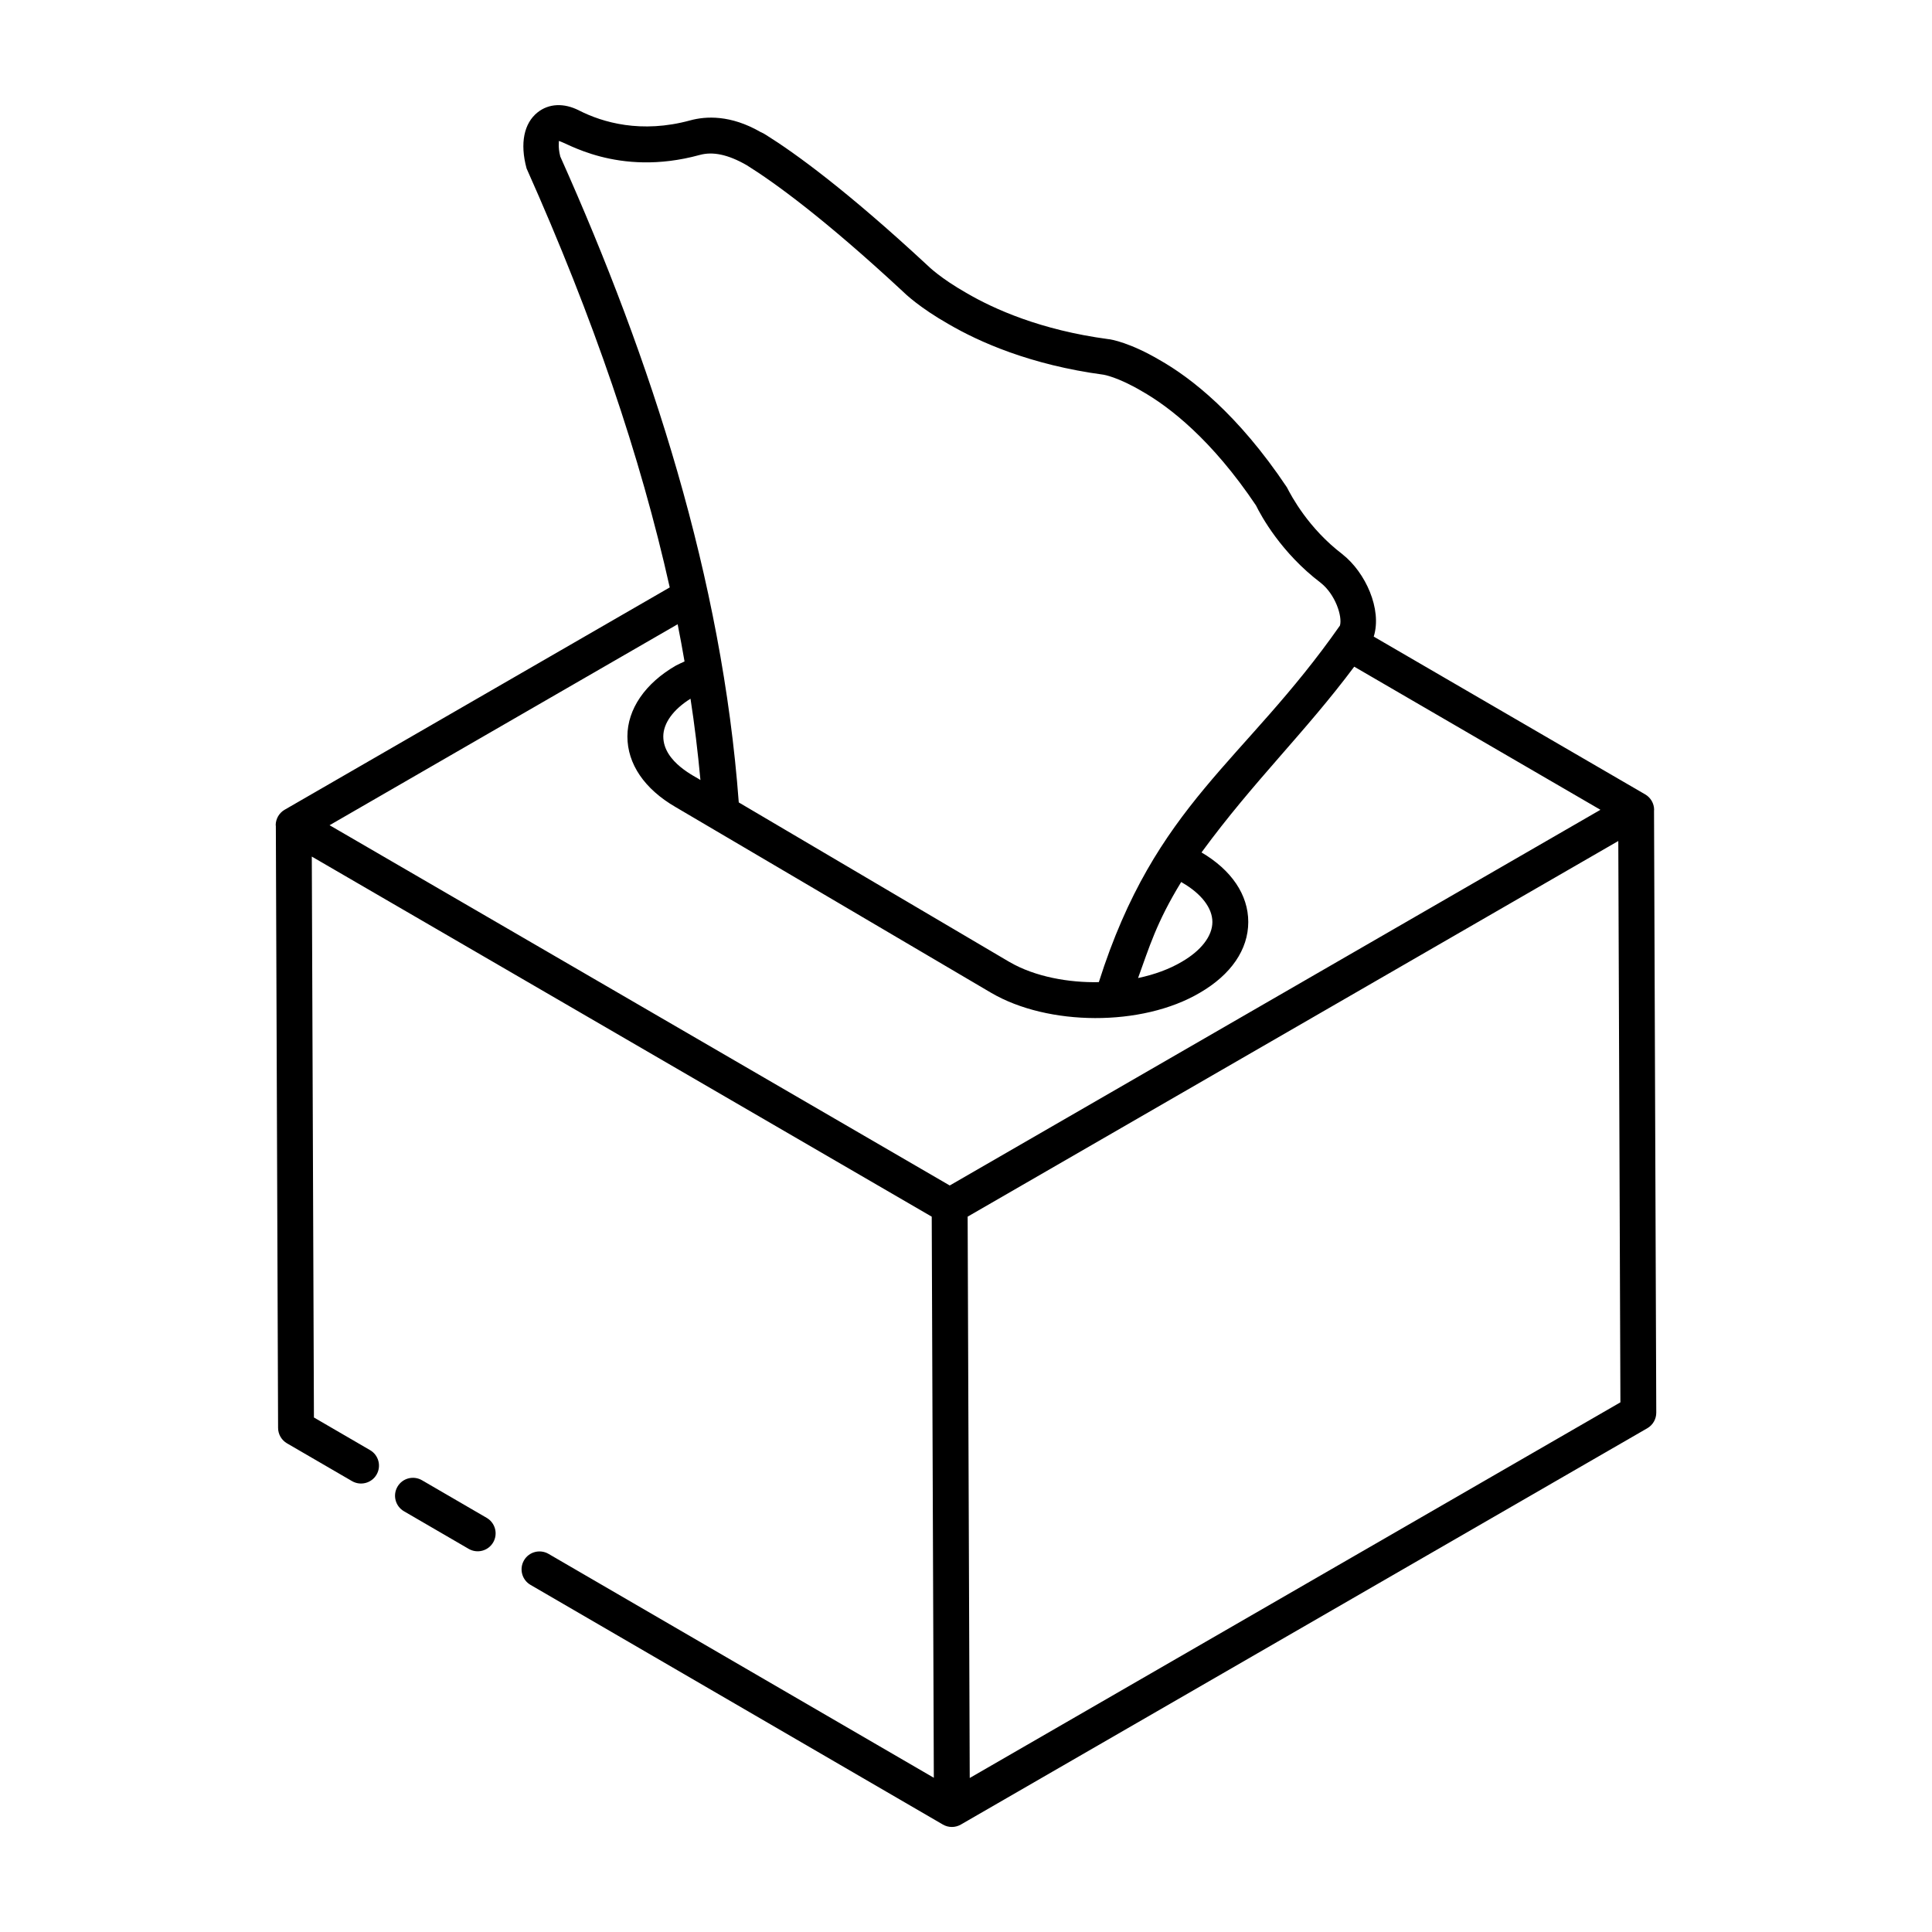
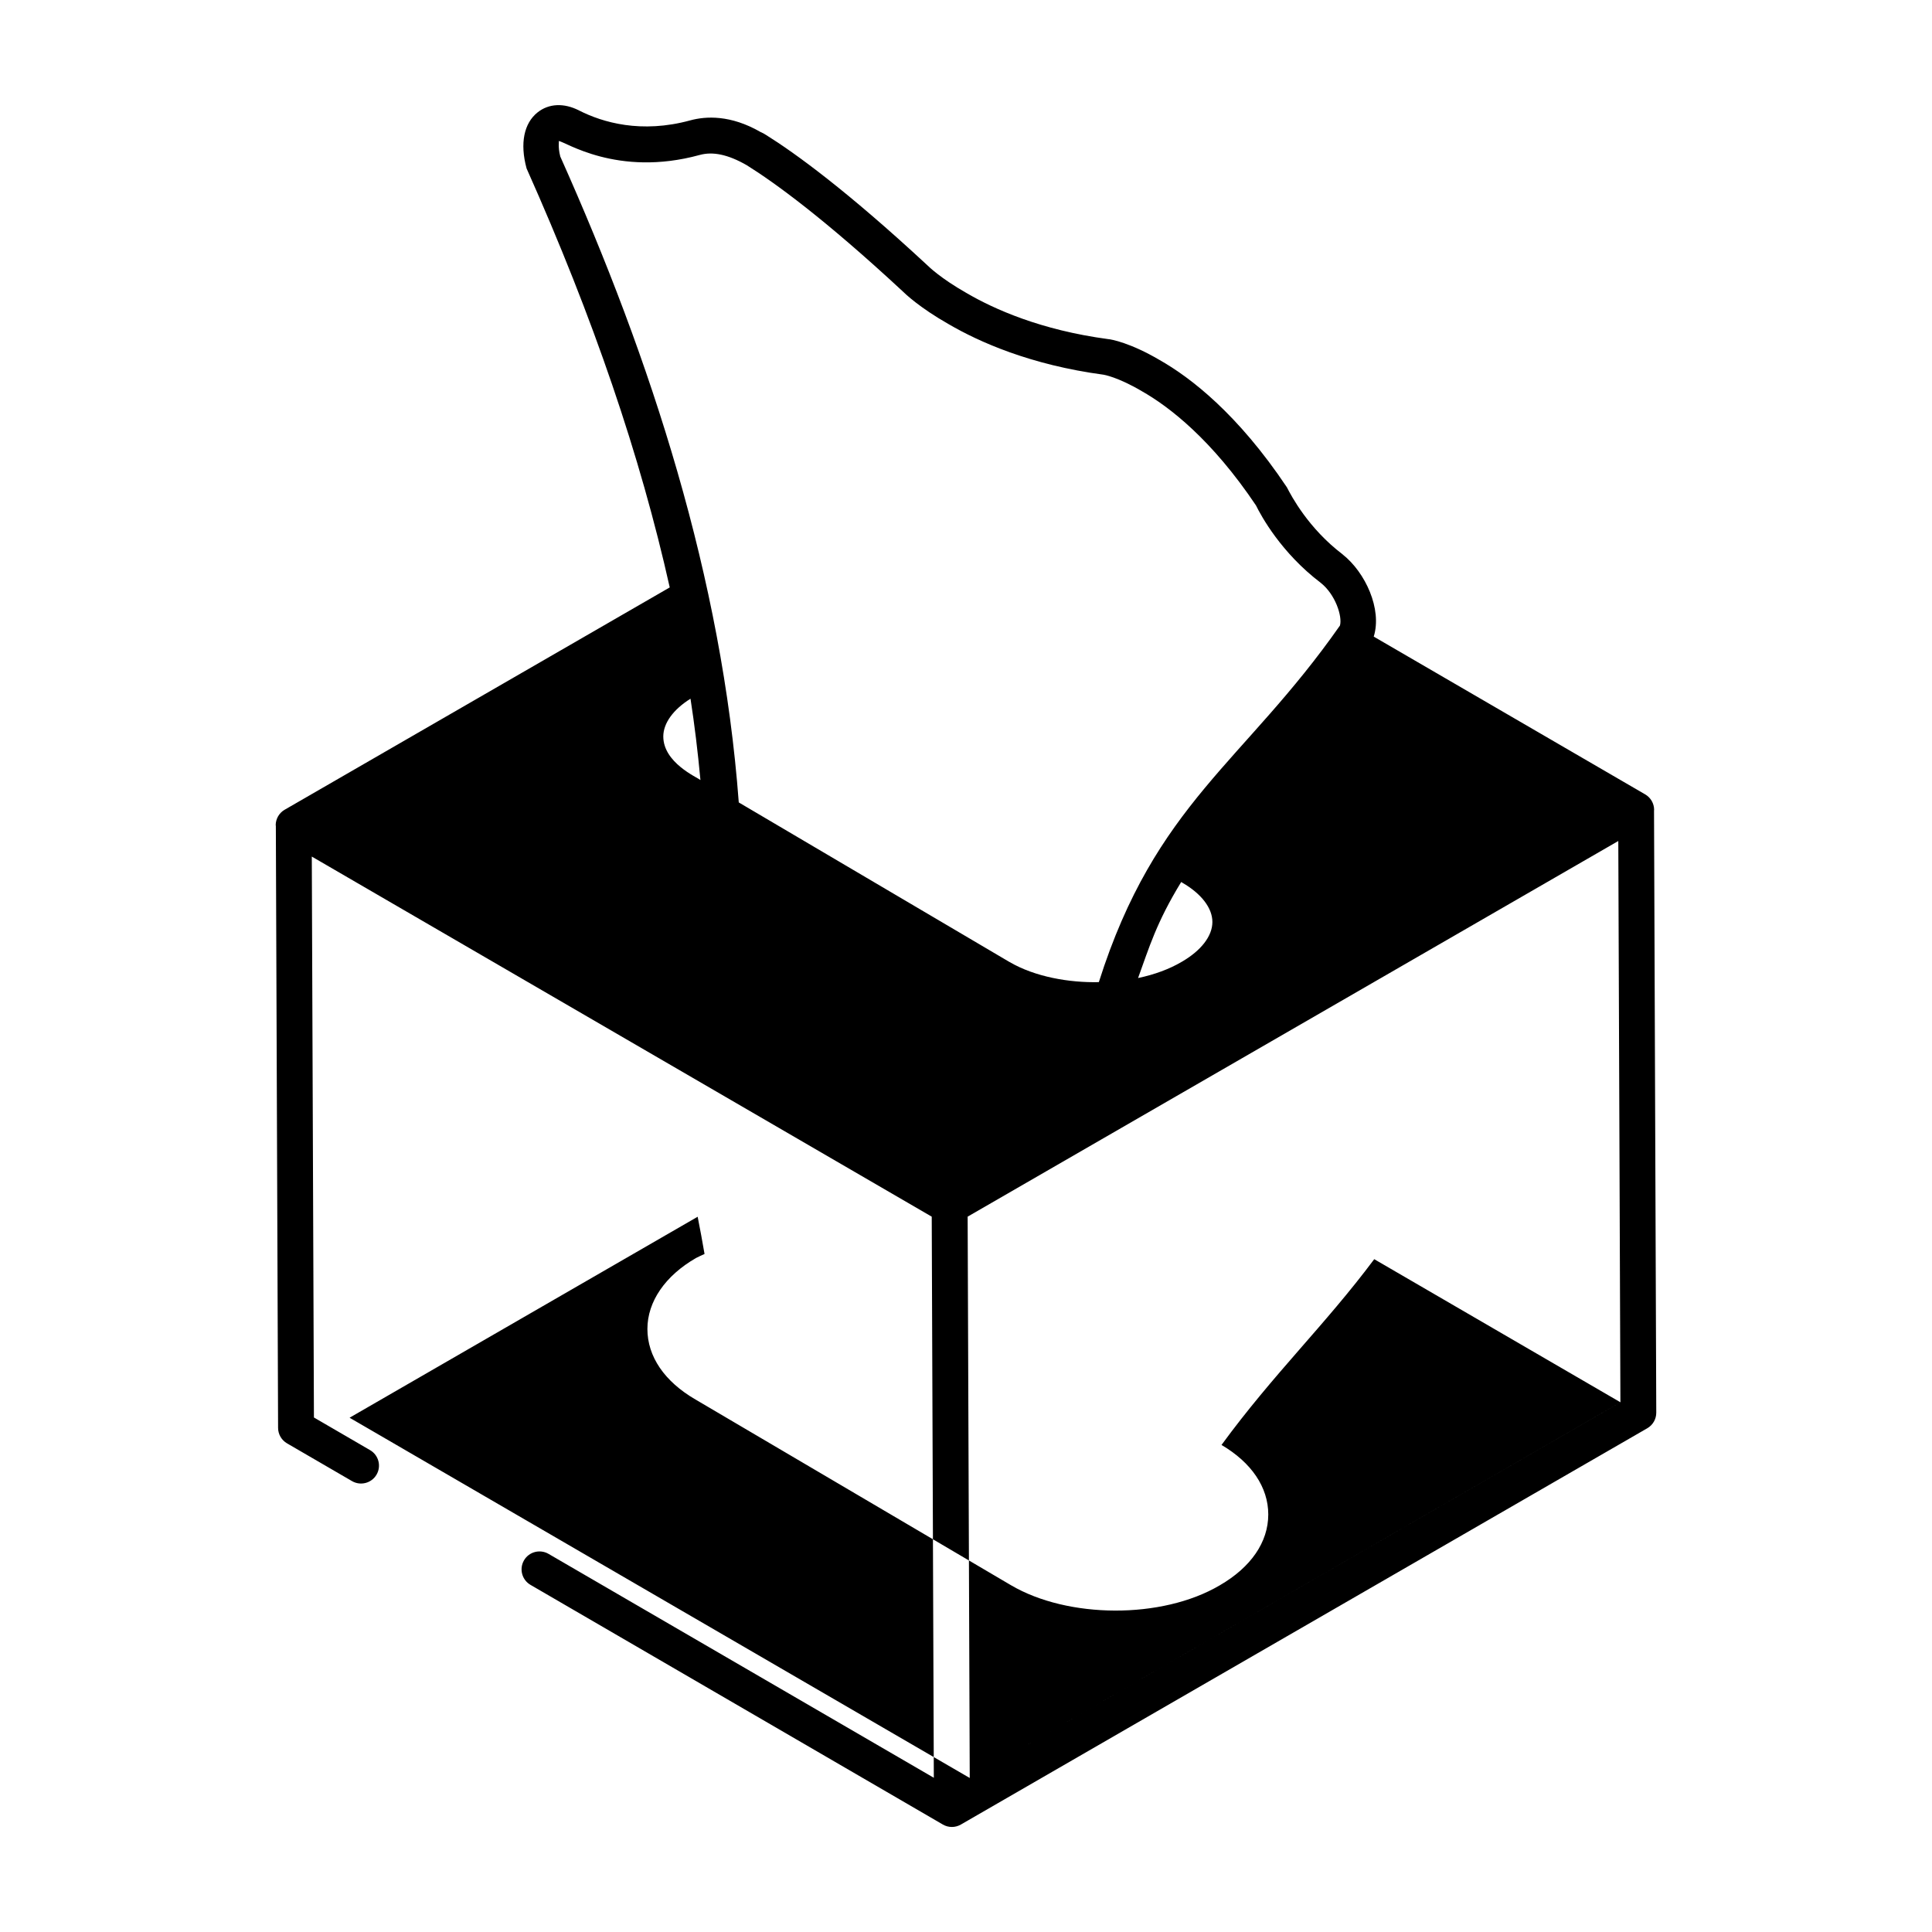
<svg xmlns="http://www.w3.org/2000/svg" fill="#000000" width="800px" height="800px" version="1.1" viewBox="144 144 512 512">
  <g>
-     <path d="m255.83 536.28c-2.266-1.312-5.18-0.562-6.5 1.719-1.316 2.269-0.547 5.18 1.727 6.5l17.145 9.965c2.289 1.328 5.191 0.535 6.5-1.719 1.316-2.269 0.547-5.18-1.727-6.5z" />
-     <path d="m499.83 290.93c-9.117-6.922-13.629-15.52-14.789-17.785-13.023-19.477-25.574-29.125-33.742-33.742-7.668-4.516-12.801-5.492-13.656-5.539-17.812-2.387-30.227-7.949-37.539-12.227-6.871-3.902-10.082-7.074-10.34-7.332-21.371-19.828-35.098-29.762-42.73-34.523-0.453-0.305-0.977-0.586-1.484-0.797-7.957-4.59-14.508-4.207-18.641-3.082-13.004 3.555-23.199 0.543-29.418-2.609-4.027-2.07-8.059-1.891-11.055 0.512-3.535 2.836-4.715 8.109-2.887 14.836 17.723 39.711 30.164 76.238 37.938 111.03l-101.99 58.883c-0.008 0.004-0.016 0-0.02 0.004-0.008 0.004-0.008 0.012-0.016 0.016l-0.023 0.012c-1.465 0.848-2.375 2.414-2.375 4.113 0 0.051 0.035 0.09 0.039 0.141l0.594 159.57c0.008 1.684 0.91 3.246 2.367 4.09l17.23 10.012c2.246 1.301 5.172 0.562 6.5-1.723 1.316-2.266 0.547-5.176-1.727-6.492l-14.871-8.648-0.566-148.65c16.848 9.785-60.918-35.383 164.29 95.43 0.043 11.863 0.488 131.45 0.555 148.7l-102.11-59.34c-2.266-1.309-5.18-0.559-6.5 1.719-1.316 2.269-0.547 5.18 1.727 6.5l109.28 63.512h0.008c0.004 0.004 0.008 0.008 0.012 0.012 0.734 0.422 1.551 0.633 2.367 0.633s1.645-0.215 2.375-0.637l181.92-105.03c1.477-0.855 2.387-2.434 2.375-4.137l-0.594-159.62c0-0.035 0.027-0.066 0.027-0.102 0-1.699-0.902-3.269-2.367-4.117l-71.941-41.816c2.269-7.269-2.231-17.039-8.227-21.766zm-207.79-109.56h0.008c1.508 0 15.449 9.711 37.375 3.699 3.473-0.957 7.481-0.148 12.457 2.703 7.398 4.617 20.598 14.184 41.289 33.383 0.695 0.695 4.559 4.391 12.188 8.723 8.02 4.688 21.648 10.816 41.105 13.422 0.027 0.004 3.731 0.594 10.082 4.336 7.344 4.152 18.602 12.871 30.309 30.312 1.375 2.801 6.676 12.551 17.156 20.508 3.863 3.051 5.766 8.855 5.098 11.312-25.434 36.375-48.836 47.004-63.902 94.508-7.856 0.176-16.91-1.395-23.66-5.332-0.016-0.008-0.035-0.016-0.051-0.023-0.961-0.566-76.359-45.008-71.711-42.27-4.422-59.273-23.109-117.12-47.297-171.16-0.715-2.734-0.223-4.113-0.445-4.125zm164.99 196.37 0.32 0.199c5.051 2.926 7.945 6.711 7.945 10.391 0 3.723-2.961 7.574-8.121 10.562-0.02 0.004-0.027 0.008-0.039 0.02-3.254 1.918-7.207 3.371-11.535 4.277 2.934-8.059 4.828-14.656 11.43-25.449zm-130.04-48.574c1.07 6.934 1.914 13.836 2.633 21.547-0.953-0.75-9.844-4.602-9.844-11.547 0.012-3.531 2.644-7.144 7.211-10zm74 286.02c-0.125-33.359-0.441-117.93-0.555-148.76l172.43-99.551 0.559 148.76zm-5.301-157.02c-225.22-130.84-147.51-85.691-164.35-95.473l92.246-53.262c0.672 3.289 1.242 6.578 1.824 9.867-0.742 0.359-1.5 0.652-2.254 1.066-8.18 4.707-12.875 11.555-12.887 18.789-0.008 7.305 4.531 13.957 12.754 18.719 128.39 75.57-23.945-14.094 83.641 49.234 0.004 0 0.004 0.004 0.008 0.004h0.004c15 8.797 39.91 9.051 55.281-0.004 8.281-4.801 12.848-11.465 12.848-18.773 0-7.207-4.449-13.758-12.391-18.426 13.918-19.008 27.352-31.668 40.473-49.23l65.25 37.926z" />
+     <path d="m499.83 290.93c-9.117-6.922-13.629-15.52-14.789-17.785-13.023-19.477-25.574-29.125-33.742-33.742-7.668-4.516-12.801-5.492-13.656-5.539-17.812-2.387-30.227-7.949-37.539-12.227-6.871-3.902-10.082-7.074-10.34-7.332-21.371-19.828-35.098-29.762-42.73-34.523-0.453-0.305-0.977-0.586-1.484-0.797-7.957-4.59-14.508-4.207-18.641-3.082-13.004 3.555-23.199 0.543-29.418-2.609-4.027-2.07-8.059-1.891-11.055 0.512-3.535 2.836-4.715 8.109-2.887 14.836 17.723 39.711 30.164 76.238 37.938 111.03l-101.99 58.883c-0.008 0.004-0.016 0-0.02 0.004-0.008 0.004-0.008 0.012-0.016 0.016l-0.023 0.012c-1.465 0.848-2.375 2.414-2.375 4.113 0 0.051 0.035 0.09 0.039 0.141l0.594 159.57c0.008 1.684 0.91 3.246 2.367 4.09l17.23 10.012c2.246 1.301 5.172 0.562 6.5-1.723 1.316-2.266 0.547-5.176-1.727-6.492l-14.871-8.648-0.566-148.65c16.848 9.785-60.918-35.383 164.29 95.43 0.043 11.863 0.488 131.45 0.555 148.7l-102.11-59.34c-2.266-1.309-5.18-0.559-6.5 1.719-1.316 2.269-0.547 5.18 1.727 6.5l109.28 63.512h0.008c0.004 0.004 0.008 0.008 0.012 0.012 0.734 0.422 1.551 0.633 2.367 0.633s1.645-0.215 2.375-0.637l181.92-105.03c1.477-0.855 2.387-2.434 2.375-4.137l-0.594-159.62c0-0.035 0.027-0.066 0.027-0.102 0-1.699-0.902-3.269-2.367-4.117l-71.941-41.816c2.269-7.269-2.231-17.039-8.227-21.766zm-207.79-109.56h0.008c1.508 0 15.449 9.711 37.375 3.699 3.473-0.957 7.481-0.148 12.457 2.703 7.398 4.617 20.598 14.184 41.289 33.383 0.695 0.695 4.559 4.391 12.188 8.723 8.02 4.688 21.648 10.816 41.105 13.422 0.027 0.004 3.731 0.594 10.082 4.336 7.344 4.152 18.602 12.871 30.309 30.312 1.375 2.801 6.676 12.551 17.156 20.508 3.863 3.051 5.766 8.855 5.098 11.312-25.434 36.375-48.836 47.004-63.902 94.508-7.856 0.176-16.91-1.395-23.66-5.332-0.016-0.008-0.035-0.016-0.051-0.023-0.961-0.566-76.359-45.008-71.711-42.27-4.422-59.273-23.109-117.12-47.297-171.16-0.715-2.734-0.223-4.113-0.445-4.125zm164.99 196.37 0.32 0.199c5.051 2.926 7.945 6.711 7.945 10.391 0 3.723-2.961 7.574-8.121 10.562-0.02 0.004-0.027 0.008-0.039 0.02-3.254 1.918-7.207 3.371-11.535 4.277 2.934-8.059 4.828-14.656 11.43-25.449zm-130.04-48.574c1.07 6.934 1.914 13.836 2.633 21.547-0.953-0.75-9.844-4.602-9.844-11.547 0.012-3.531 2.644-7.144 7.211-10zm74 286.02c-0.125-33.359-0.441-117.93-0.555-148.76l172.43-99.551 0.559 148.76zc-225.22-130.84-147.51-85.691-164.35-95.473l92.246-53.262c0.672 3.289 1.242 6.578 1.824 9.867-0.742 0.359-1.5 0.652-2.254 1.066-8.18 4.707-12.875 11.555-12.887 18.789-0.008 7.305 4.531 13.957 12.754 18.719 128.39 75.57-23.945-14.094 83.641 49.234 0.004 0 0.004 0.004 0.008 0.004h0.004c15 8.797 39.91 9.051 55.281-0.004 8.281-4.801 12.848-11.465 12.848-18.773 0-7.207-4.449-13.758-12.391-18.426 13.918-19.008 27.352-31.668 40.473-49.23l65.25 37.926z" />
  </g>
</svg>